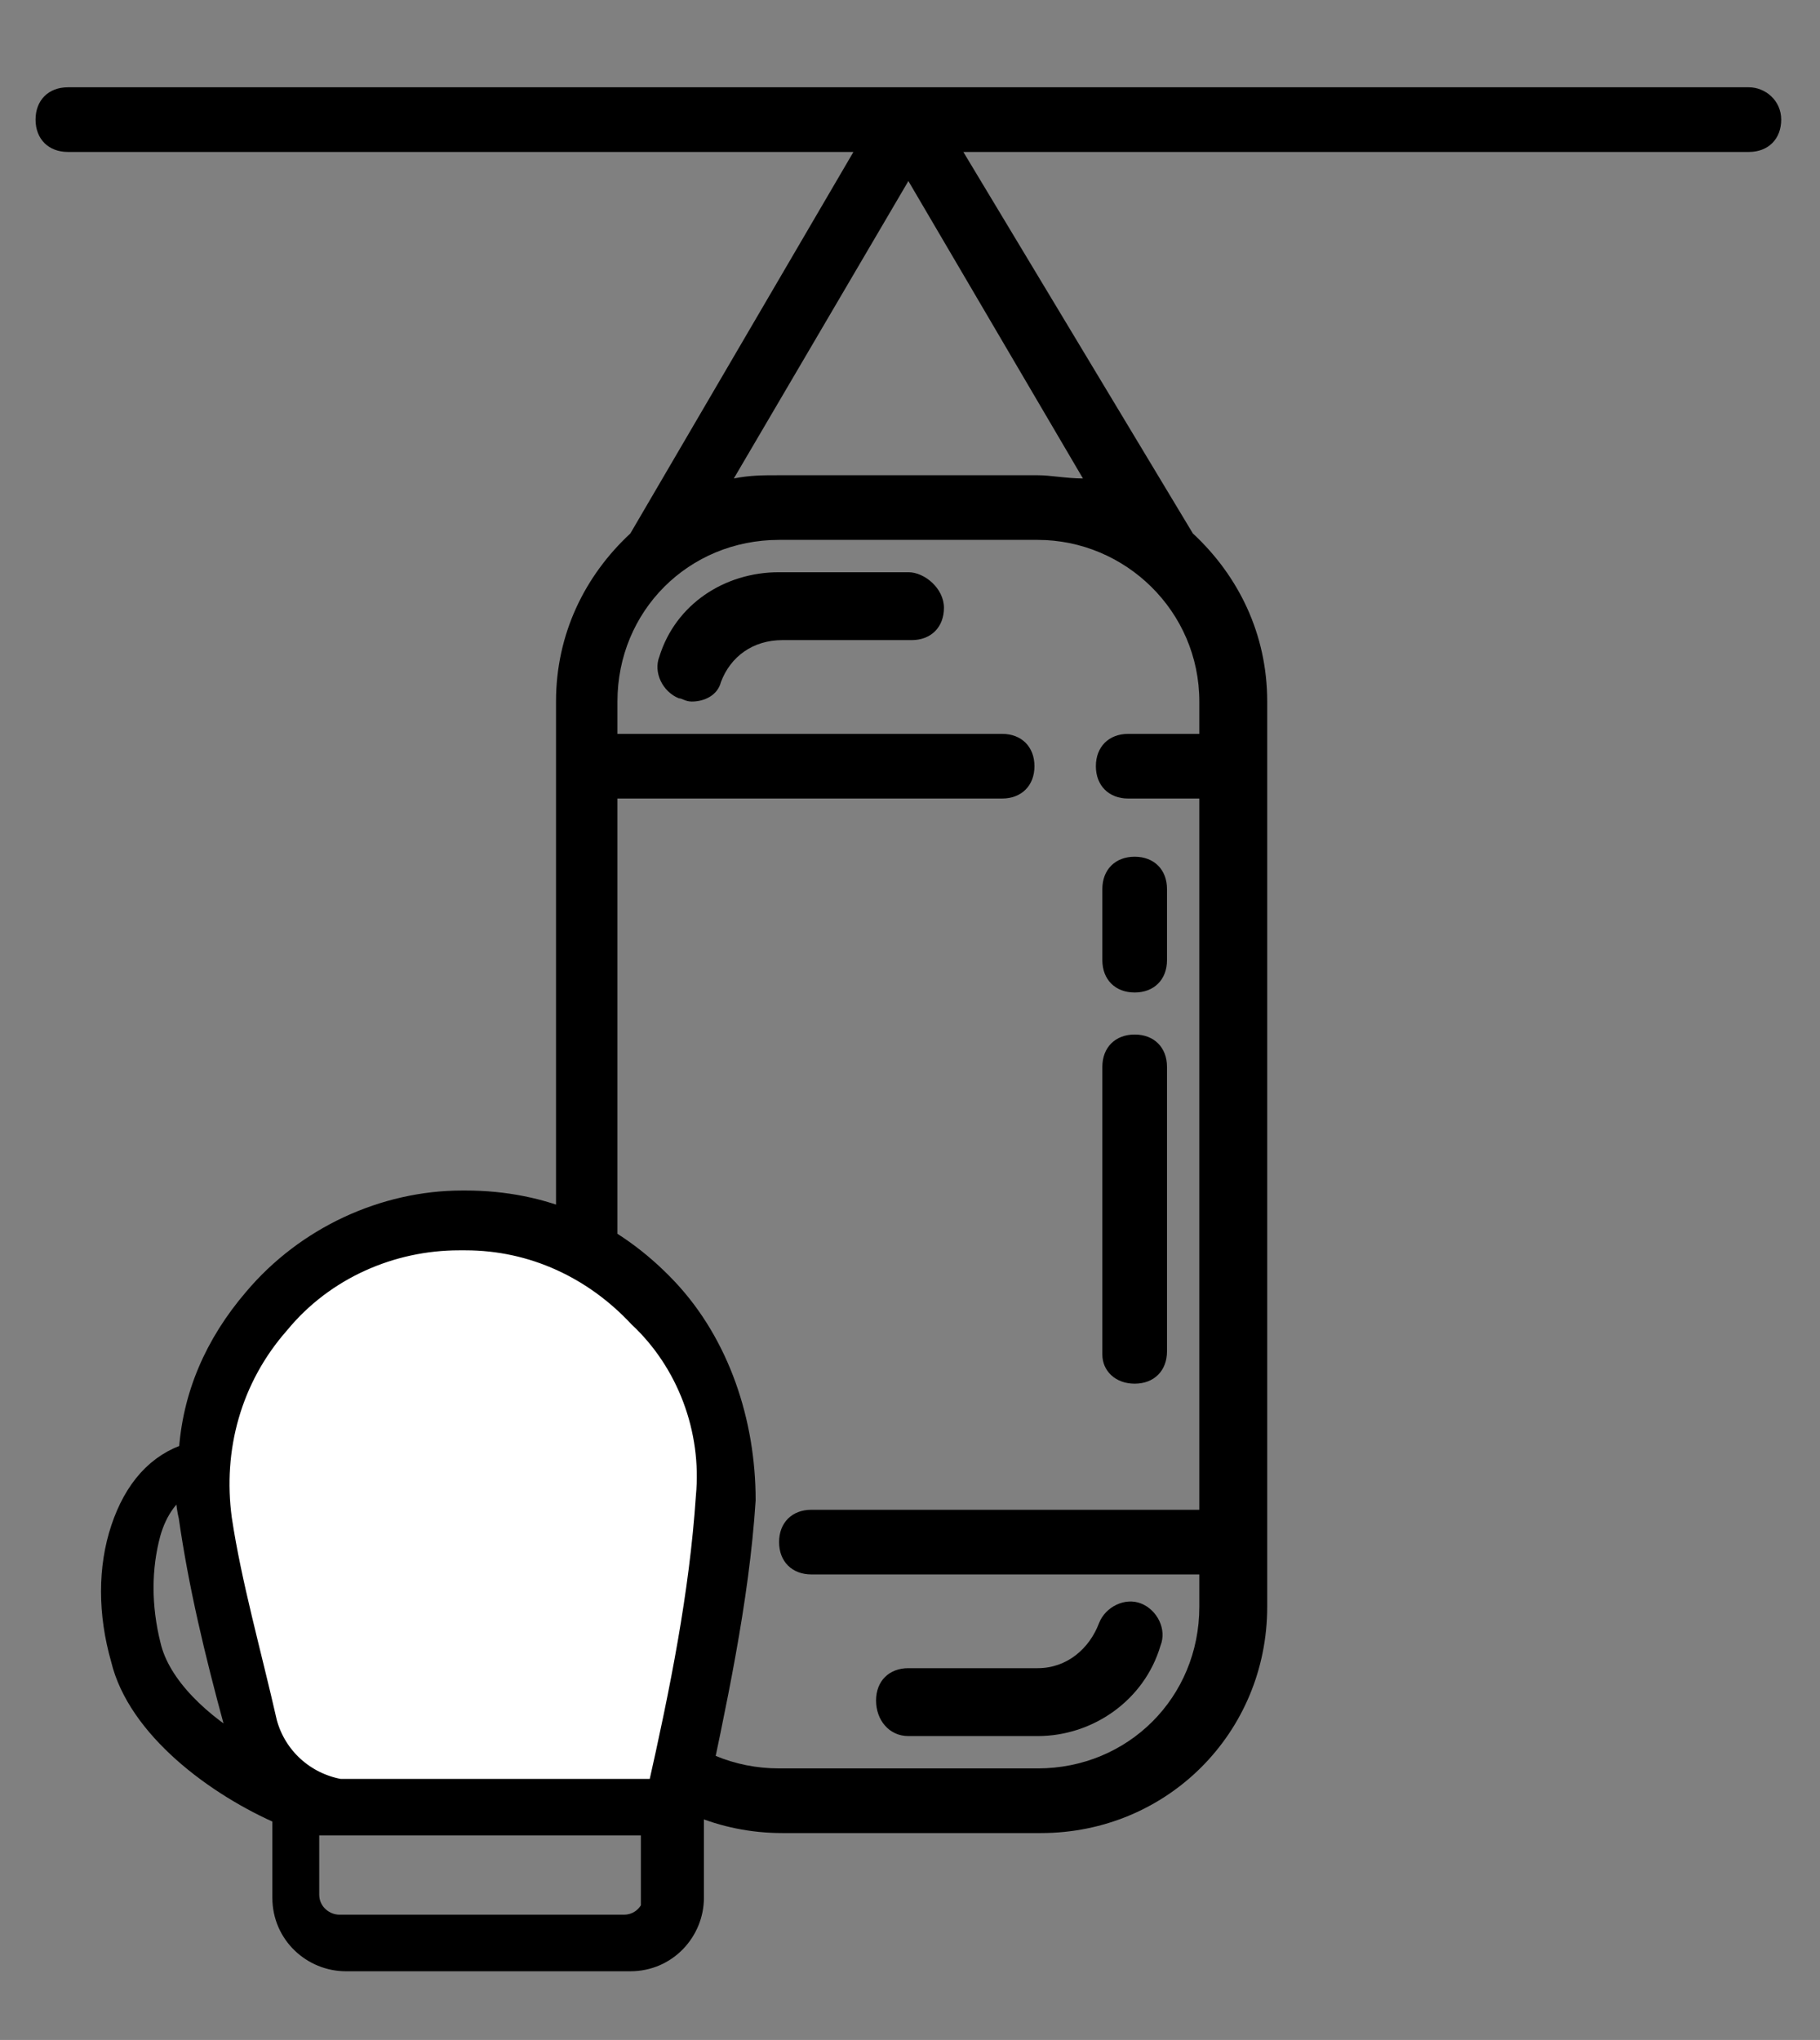
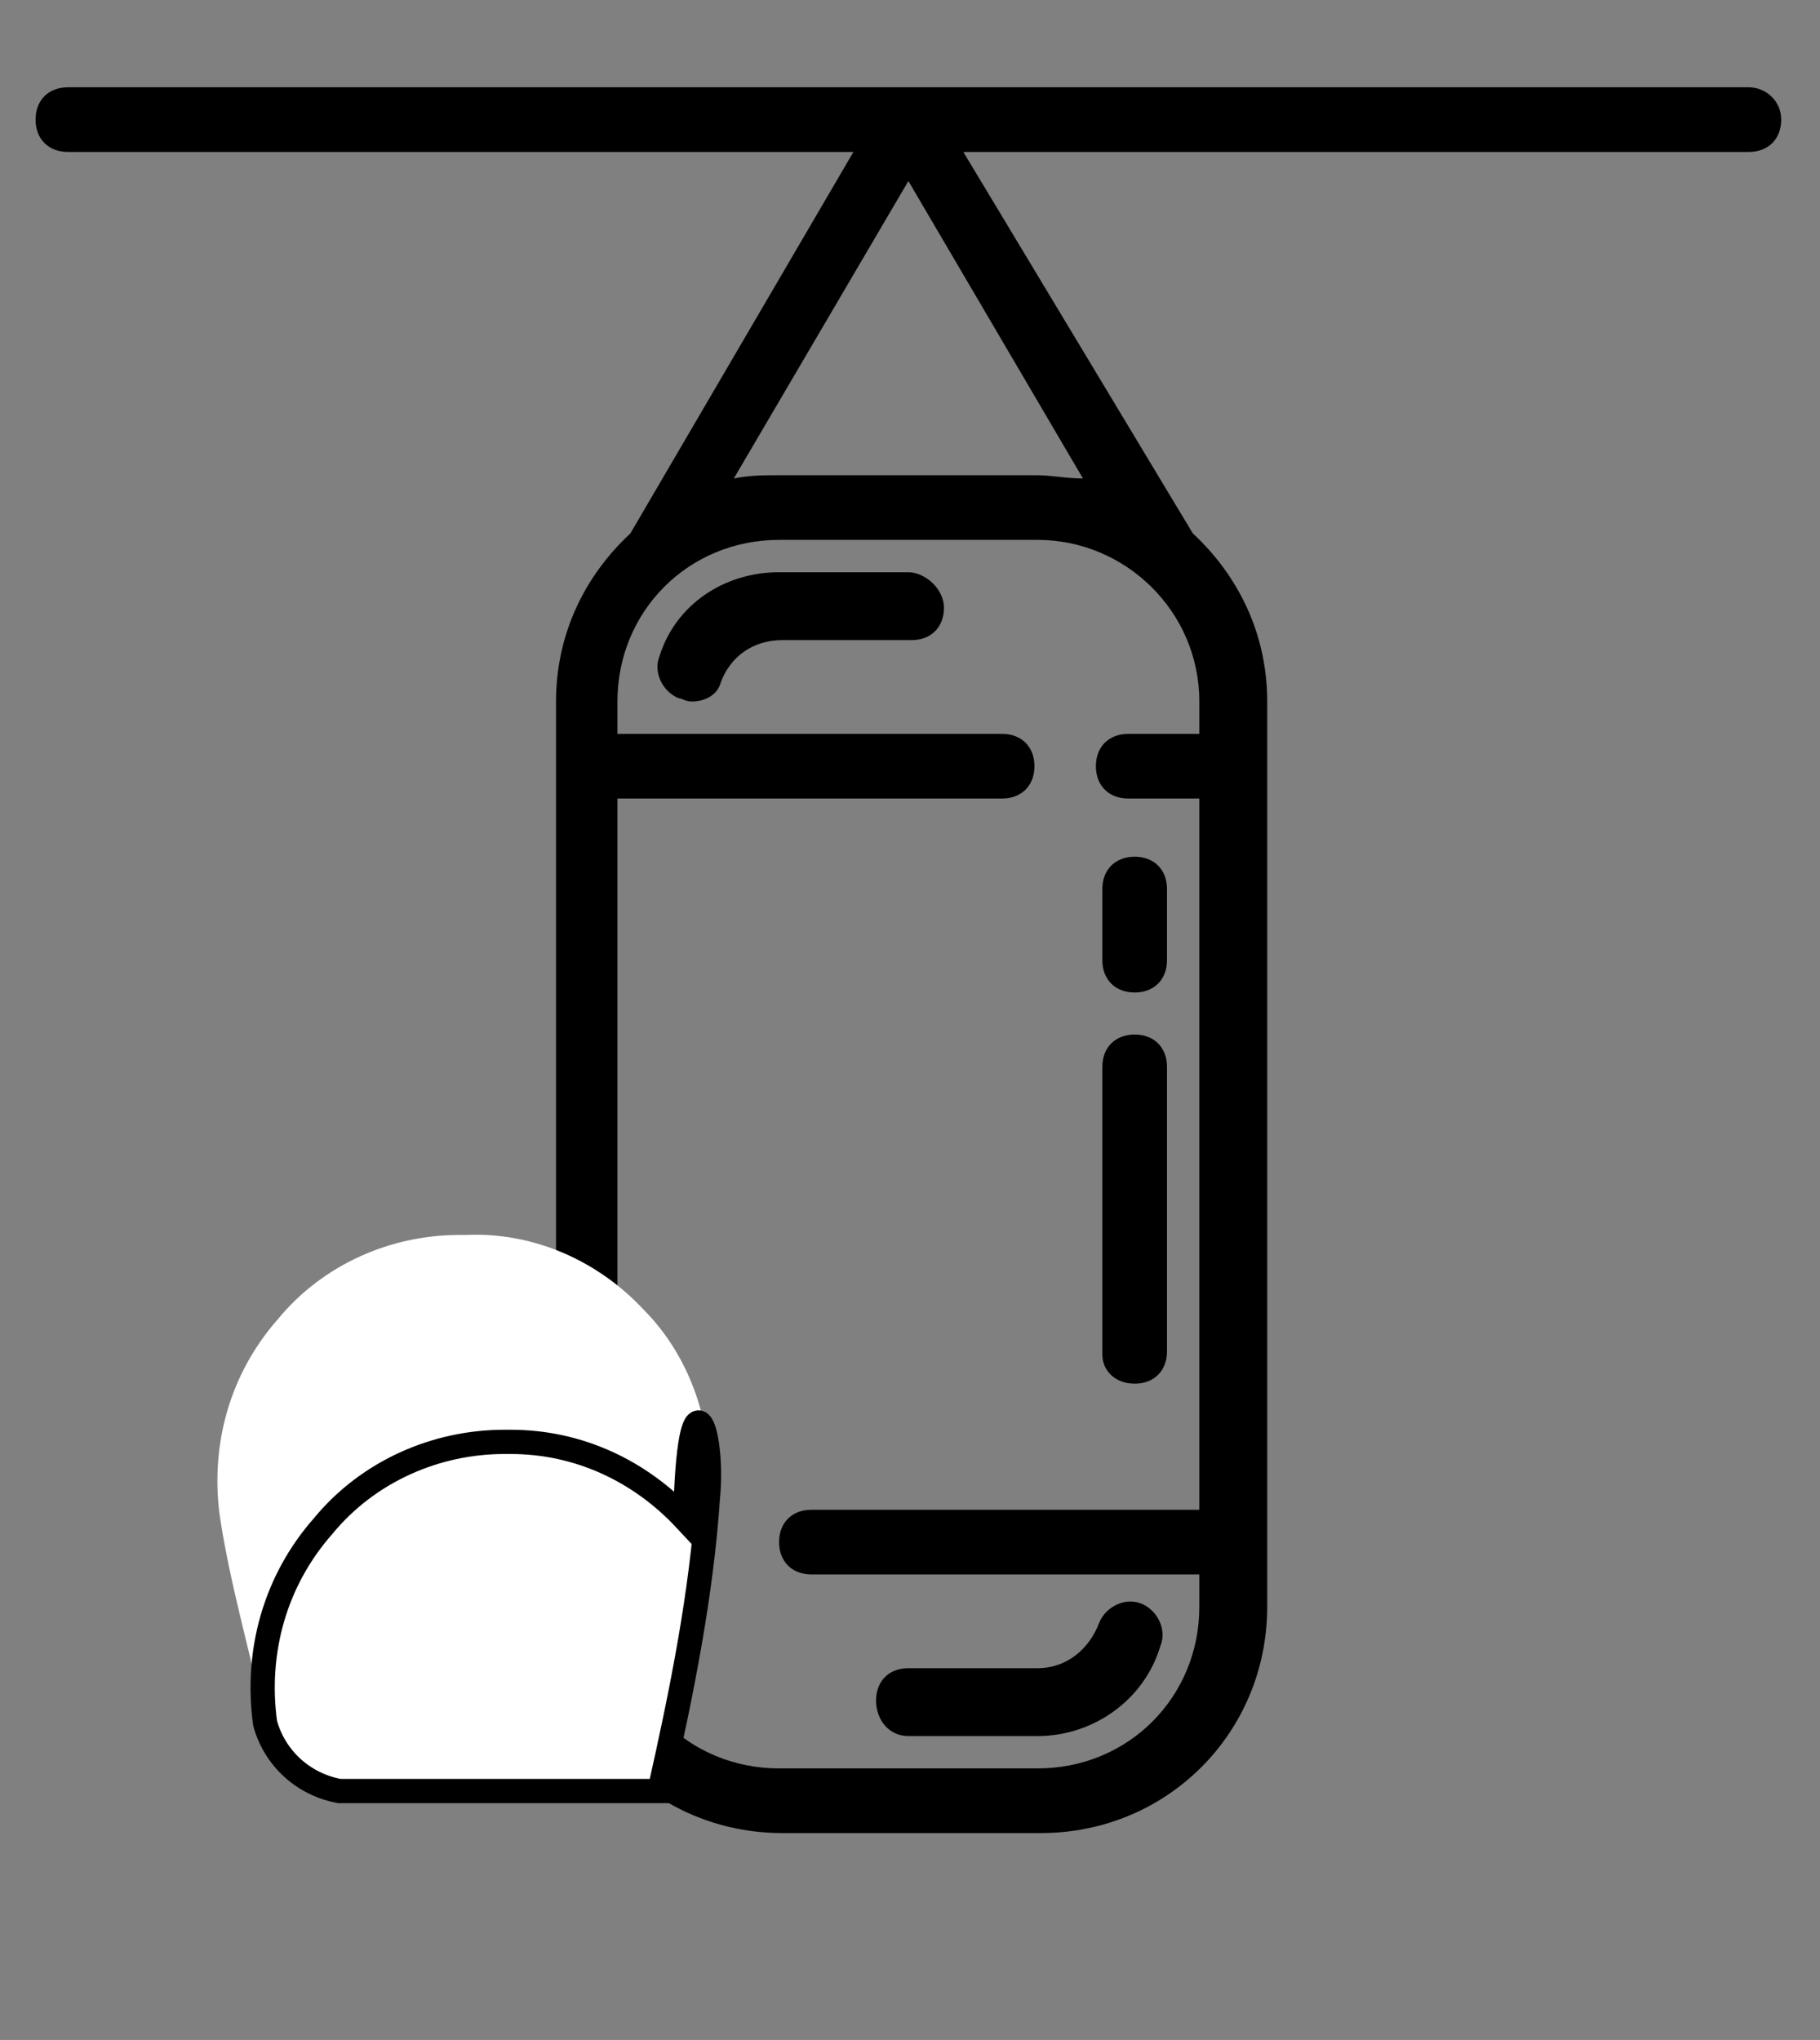
<svg xmlns="http://www.w3.org/2000/svg" version="1.1" id="Calque_1" x="0px" y="0px" viewBox="0 0 56.3 63.1" style="enable-background:new 0 0 56.3 63.1;" xml:space="preserve">
  <rect x="0" y="0" width="56.3" height="63.1" fill="#808080" stroke="none" />
  <style type="text/css">
	.st0{stroke:#000000;stroke-width:0.75;stroke-miterlimit:10;}
	.st1{fill:#FFFFFF;}
	.st2{fill:none;stroke:#000000;stroke-width:0.75;stroke-miterlimit:10;}
</style>
  <g>
    <g>
      <path d="M54.1,2.7h-52c-0.6,0-1,0.4-1,1s0.4,1,1,1h24.3l-6.9,11.8c-1.4,1.3-2.3,3.1-2.3,5.2v28c0,3.9,3.1,7,7,7h8c3.9,0,7-3.1,7-7    v-28c0-2.1-0.9-3.9-2.3-5.2L29.8,4.7h24.3c0.6,0,1-0.4,1-1S54.6,2.7,54.1,2.7z M37.1,21.7v1h-2.2c-0.6,0-1,0.4-1,1s0.4,1,1,1h2.2    v22h-12c-0.6,0-1,0.4-1,1s0.4,1,1,1h12v1c0,2.8-2.2,5-5,5h-8c-2.8,0-5-2.2-5-5v-1h2c0.6,0,1-0.4,1-1s-0.4-1-1-1h-2v-22H31    c0.6,0,1-0.4,1-1s-0.4-1-1-1H19.1v-1c0-2.8,2.2-5,5-5h8C34.8,16.7,37.1,18.9,37.1,21.7z M32.1,14.7h-8c-0.5,0-0.9,0-1.4,0.1    l5.4-9.2l5.4,9.2C33,14.8,32.5,14.7,32.1,14.7z" />
      <path d="M28.1,53.7h4c1.7,0,3.3-1.1,3.8-2.8c0.2-0.5-0.1-1.1-0.6-1.3c-0.5-0.2-1.1,0.1-1.3,0.6c-0.3,0.8-1,1.4-1.9,1.4h-4    c-0.6,0-1,0.4-1,1S27.5,53.7,28.1,53.7z" />
      <path d="M35.1,42.8c0.6,0,1-0.4,1-1V33c0-0.6-0.4-1-1-1s-1,0.4-1,1v8.9C34.1,42.4,34.5,42.8,35.1,42.8z" />
      <path d="M35.1,30.7c0.6,0,1-0.4,1-1v-2.2c0-0.6-0.4-1-1-1s-1,0.4-1,1v2.2C34.1,30.3,34.5,30.7,35.1,30.7z" />
      <path d="M28.1,17.7h-4c-1.7,0-3.2,1-3.7,2.6c-0.2,0.5,0.1,1.1,0.6,1.3c0.1,0,0.2,0.1,0.4,0.1c0.4,0,0.8-0.2,0.9-0.6    c0.3-0.8,1-1.3,1.9-1.3h4c0.6,0,1-0.4,1-1S28.6,17.7,28.1,17.7z" />
    </g>
  </g>
-   <path class="st0" d="M20.6,39.9c-1.7-1.8-3.8-2.7-6.2-2.7h-0.1c-2.4,0-4.8,1.1-6.4,3c-1.2,1.4-1.9,3-2,4.8c-1,0.3-1.7,1.1-2.1,2.3  c-0.4,1.2-0.4,2.6,0,4c0.5,2.1,2.9,3.9,5,4.8v2.6c0,1.1,0.9,1.9,1.9,1.9h8.8c1.1,0,1.9-0.9,1.9-1.9V56c0.7-3.3,1.4-6.5,1.6-9.6  C23,44,22.2,41.6,20.6,39.9z M4.6,50.9c-0.3-1.2-0.3-2.4,0-3.5c0.2-0.7,0.6-1.3,1.2-1.6c0,0.3,0,0.7,0.1,1.1  c0.3,2.1,0.8,4.2,1.4,6.4c0.1,0.3,0.2,0.6,0.3,0.9C6.2,53.4,4.9,52.2,4.6,50.9z M20.3,58.6c0,0.5-0.4,1-1,1h-8.8c-0.5,0-1-0.4-1-1  v-2.2l10.7,0V58.6z" />
  <g id="XMLID_1_">
    <g>
      <path class="st1" d="M19.9,40.5c1.5,1.5,2.2,3.7,2,5.7c-0.2,3-0.8,6-1.5,9.1h-9.9c-1.1-0.2-2-1-2.3-2.1c-0.5-2.2-1.1-4.3-1.4-6.3    c-0.3-2.2,0.3-4.4,1.8-6.1c1.4-1.7,3.5-2.6,5.6-2.6h0.2C16.5,38.1,18.5,39,19.9,40.5z" />
    </g>
    <g>
-       <path class="st2" d="M21.9,46.3c-0.2,3-0.8,6-1.5,9.1h-9.9c-1.1-0.2-2-1-2.3-2.1c-0.5-2.2-1.1-4.3-1.4-6.3    c-0.3-2.2,0.3-4.4,1.8-6.1c1.4-1.7,3.5-2.6,5.6-2.6h0.2c2.1,0,4,0.9,5.4,2.4C21.3,42.1,22.1,44.2,21.9,46.3z" />
+       <path class="st2" d="M21.9,46.3c-0.2,3-0.8,6-1.5,9.1h-9.9c-1.1-0.2-2-1-2.3-2.1c-0.3-2.2,0.3-4.4,1.8-6.1c1.4-1.7,3.5-2.6,5.6-2.6h0.2c2.1,0,4,0.9,5.4,2.4C21.3,42.1,22.1,44.2,21.9,46.3z" />
    </g>
  </g>
</svg>